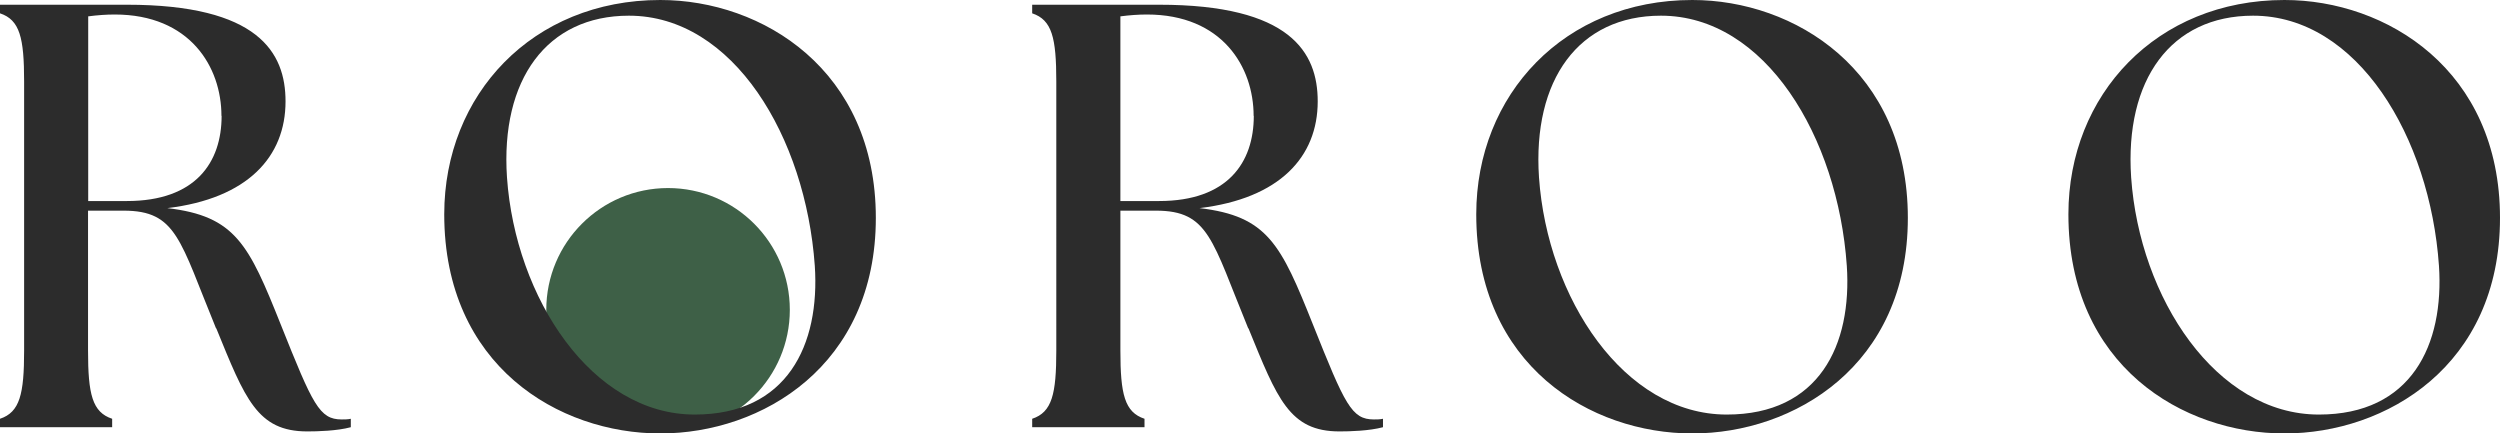
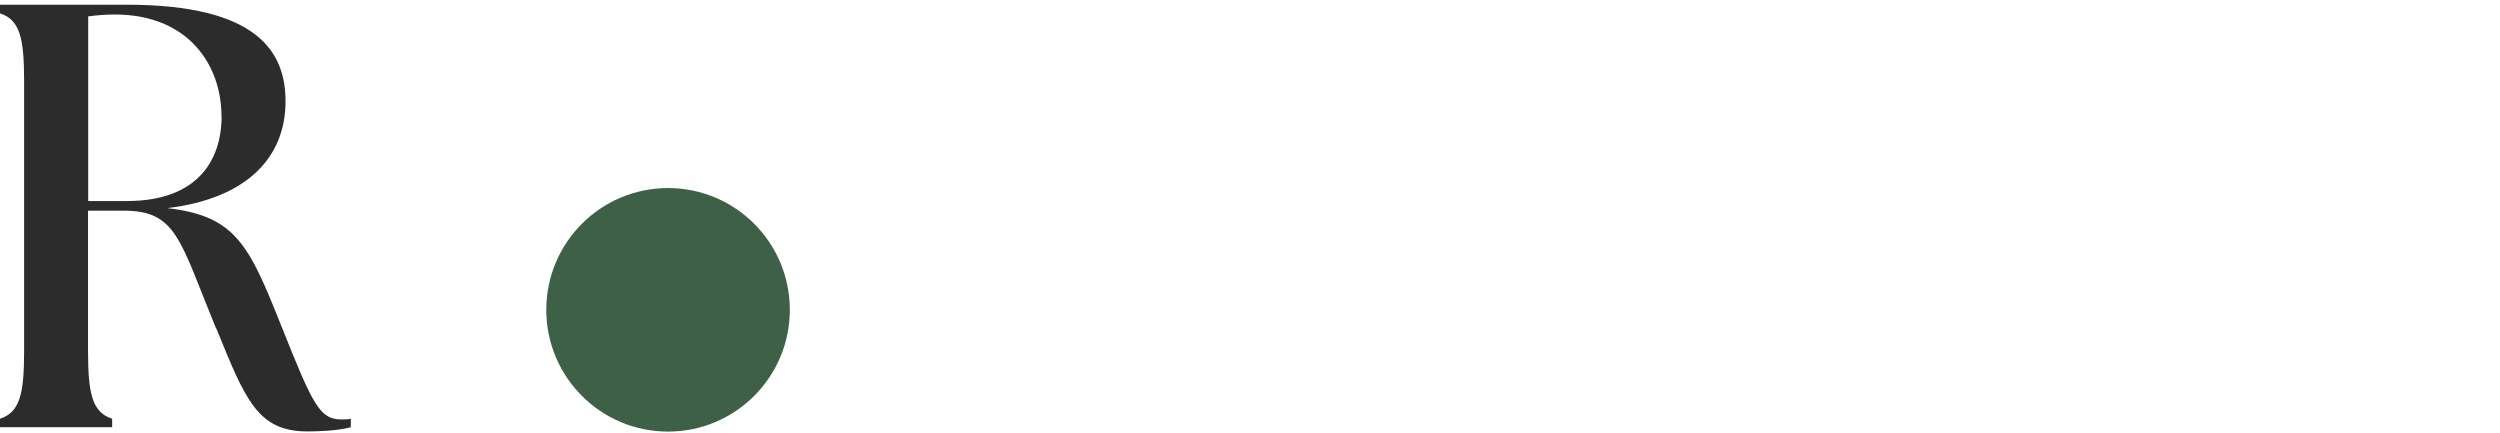
<svg xmlns="http://www.w3.org/2000/svg" viewBox="0 0 148.23 25.7" data-name="Laag 1" id="Laag_1">
  <defs>
    <style>
      .cls-1 {
        fill: #2c2c2c;
      }

      .cls-2 {
        fill: #3e6047;
      }
    </style>
  </defs>
  <circle r="7.22" cy="18.37" cx="39.61" class="cls-2" />
  <path d="M12.81,19.47c-2.15-5.23-2.33-6.98-5.48-6.98h-2.11v8.3c0,2.58.25,3.65,1.43,4.04v.5H0v-.5c1.18-.39,1.43-1.47,1.43-4.04V4.83C1.43,2.25,1.18,1.18,0,.79V.28h7.52c7.8,0,9.41,2.83,9.41,5.73,0,3.29-2.25,5.76-7.01,6.33,4.04.47,4.83,2.15,6.73,6.91,1.9,4.76,2.29,5.62,3.61,5.62.18,0,.36,0,.54-.04v.5c-.82.22-1.97.25-2.58.25-2.97,0-3.69-1.93-5.4-6.12ZM13.13,6.87c0-2.9-1.86-6.01-6.33-6.01-.5,0-1.04.04-1.57.11v10.95h2.29c4.08,0,5.62-2.29,5.62-5.05Z" class="cls-1" />
-   <path d="M26.34,12.7c0-7.08,5.22-12.7,12.81-12.7,6.05,0,12.78,4.15,12.78,12.92s-6.76,12.78-12.78,12.78-12.81-4.01-12.81-12.99ZM48.31,15.75c-.54-7.62-4.83-14.82-11.02-14.82-4.87,0-7.62,3.79-7.23,9.59.5,7.16,5.05,14.06,11.13,14.06,5.48,0,7.44-4.12,7.12-8.84Z" class="cls-1" />
-   <path d="M74.01,19.47c-2.15-5.23-2.33-6.98-5.47-6.98h-2.11v8.3c0,2.58.25,3.65,1.43,4.04v.5h-6.66v-.5c1.18-.39,1.43-1.47,1.43-4.04V4.83c0-2.58-.25-3.65-1.43-4.04V.28h7.52c7.8,0,9.41,2.83,9.41,5.73,0,3.29-2.25,5.76-7.01,6.33,4.04.47,4.83,2.15,6.73,6.91,1.9,4.76,2.29,5.62,3.61,5.62.18,0,.36,0,.54-.04v.5c-.82.22-1.97.25-2.58.25-2.97,0-3.69-1.93-5.4-6.12ZM74.33,6.87c0-2.9-1.86-6.01-6.33-6.01-.5,0-1.04.04-1.57.11v10.95h2.29c4.08,0,5.62-2.29,5.62-5.05Z" class="cls-1" />
-   <path d="M87.53,12.7c0-7.08,5.22-12.7,12.81-12.7,6.05,0,12.78,4.15,12.78,12.92s-6.76,12.78-12.78,12.78-12.81-4.01-12.81-12.99ZM109.5,15.75c-.53-7.62-4.83-14.82-11.02-14.82-4.87,0-7.62,3.79-7.23,9.59.5,7.16,5.05,14.06,11.13,14.06,5.48,0,7.44-4.12,7.12-8.84Z" class="cls-1" />
-   <path d="M122.64,12.7c0-7.08,5.22-12.7,12.81-12.7,6.05,0,12.78,4.15,12.78,12.92s-6.76,12.78-12.78,12.78-12.81-4.01-12.81-12.99ZM144.61,15.75c-.53-7.62-4.83-14.82-11.02-14.82-4.87,0-7.62,3.79-7.23,9.59.5,7.16,5.05,14.06,11.13,14.06,5.48,0,7.44-4.12,7.12-8.84Z" class="cls-1" />
</svg>